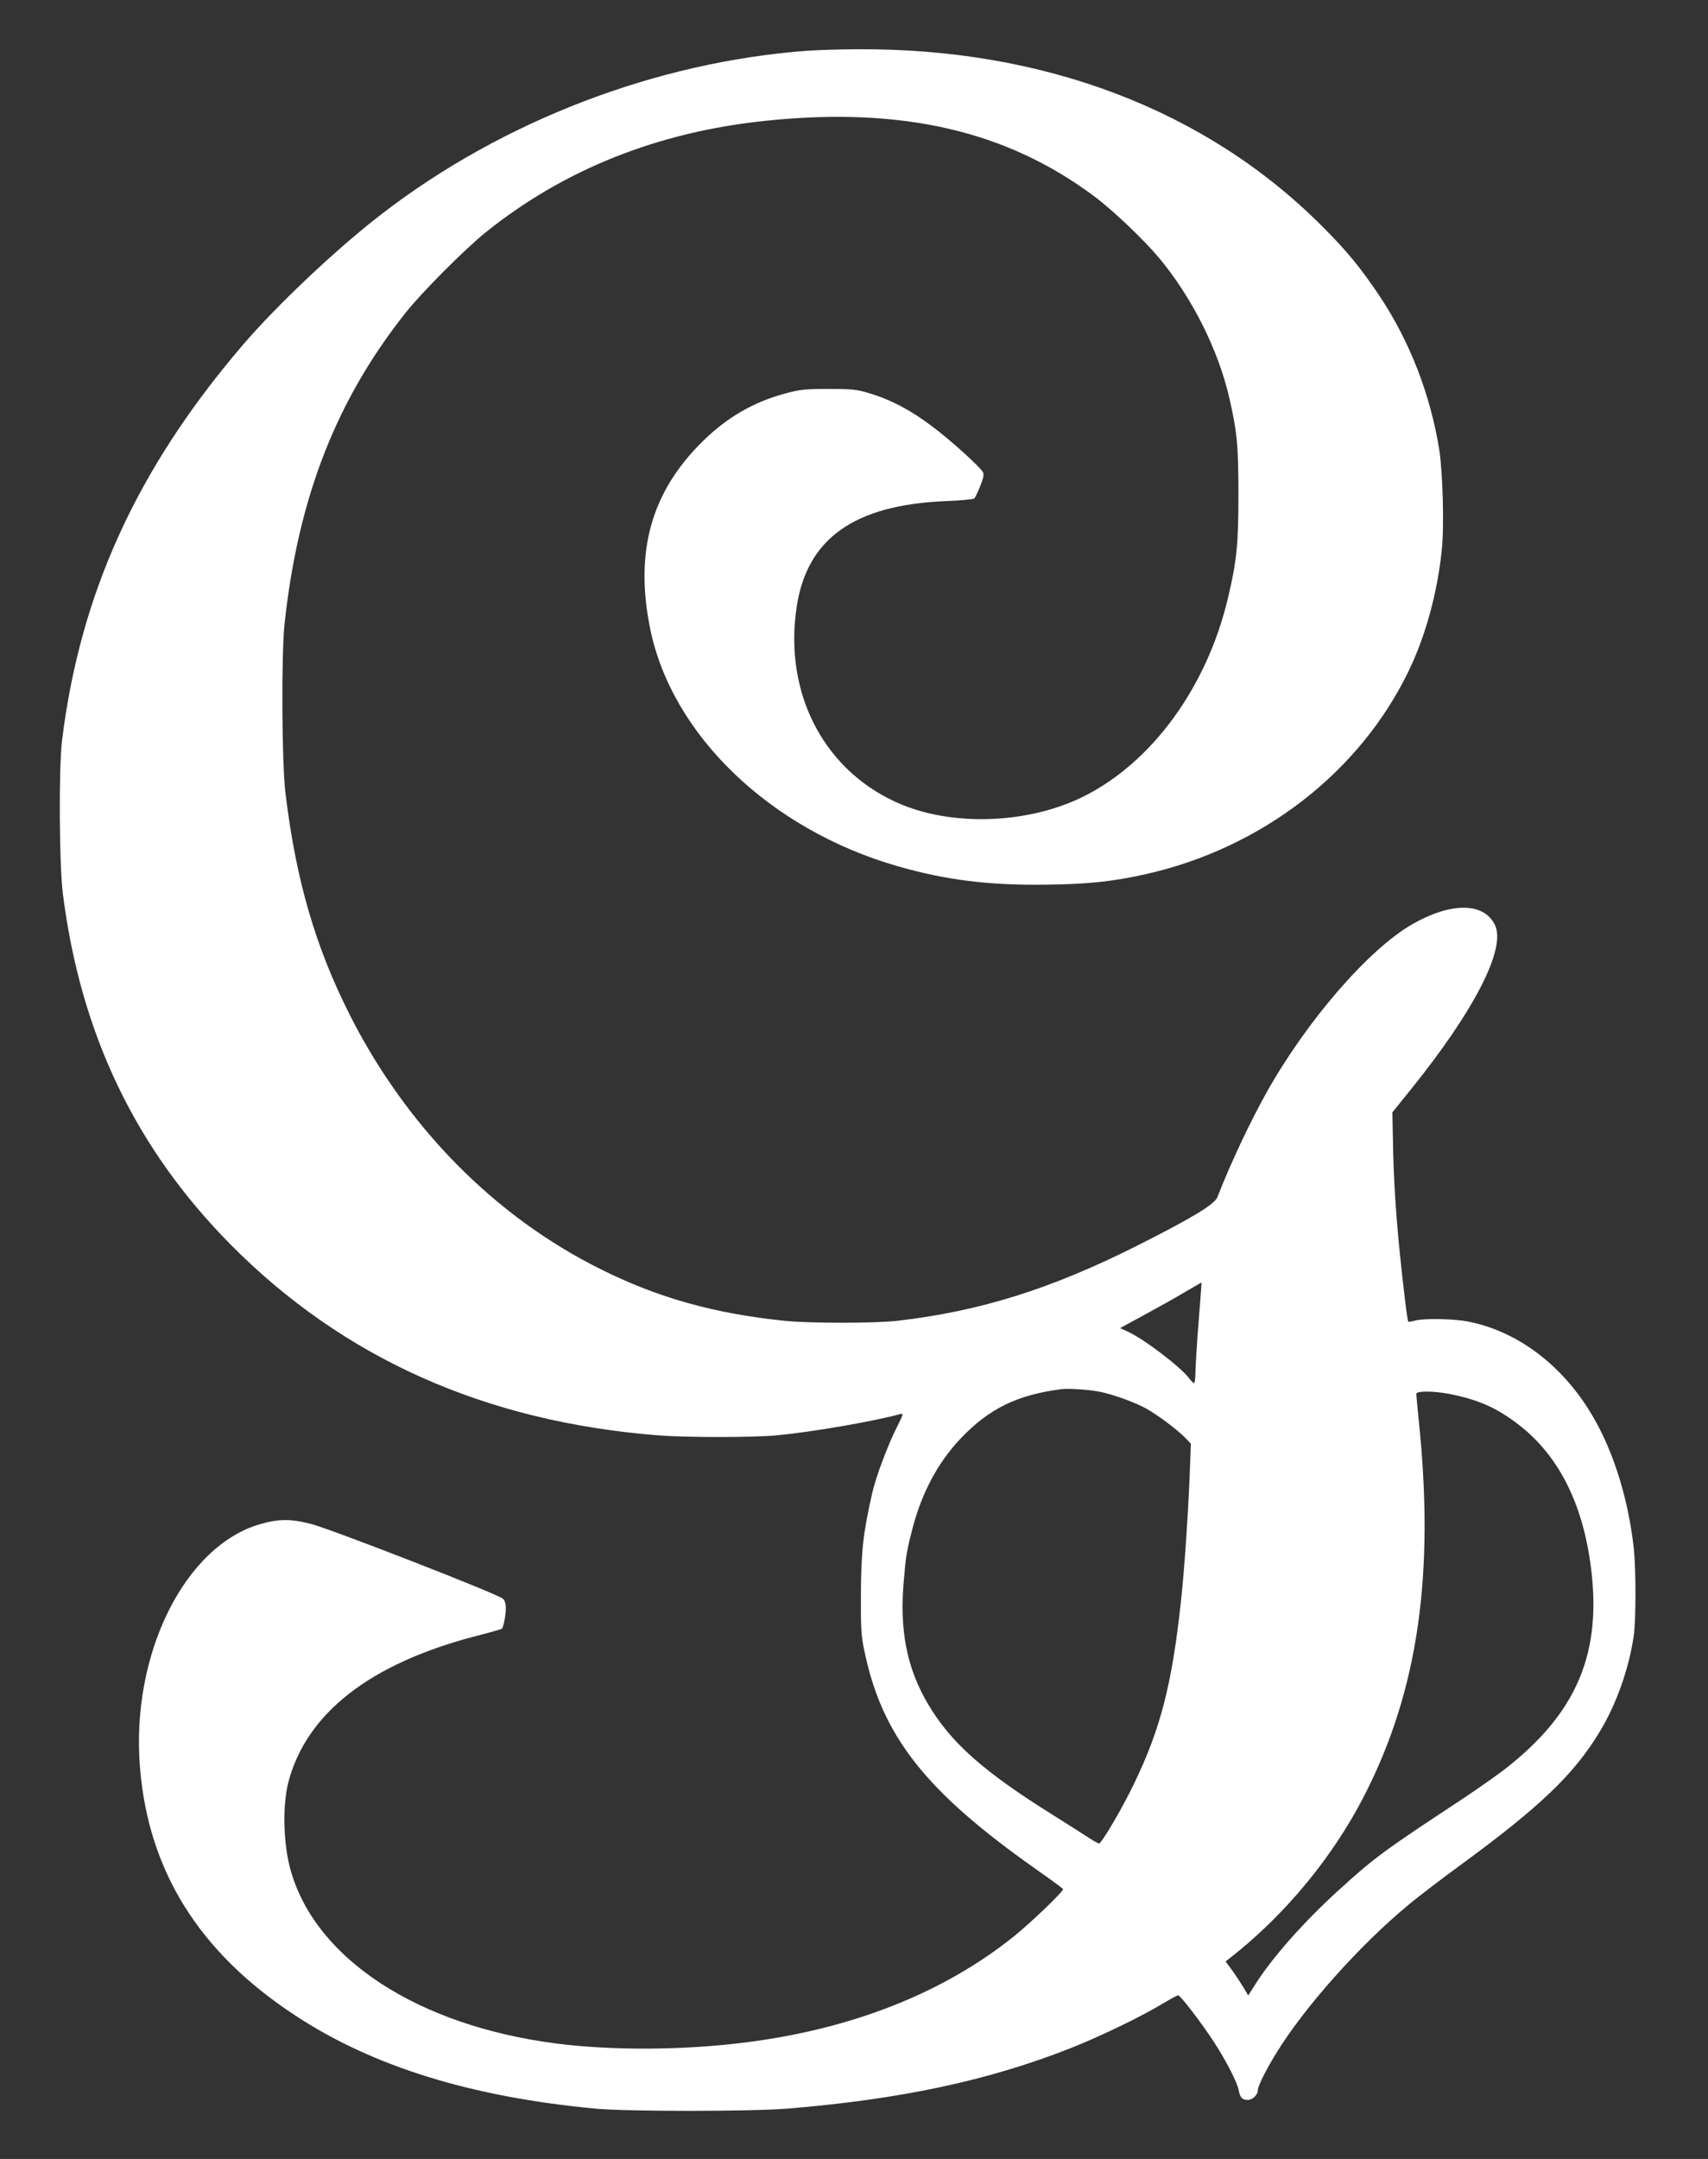
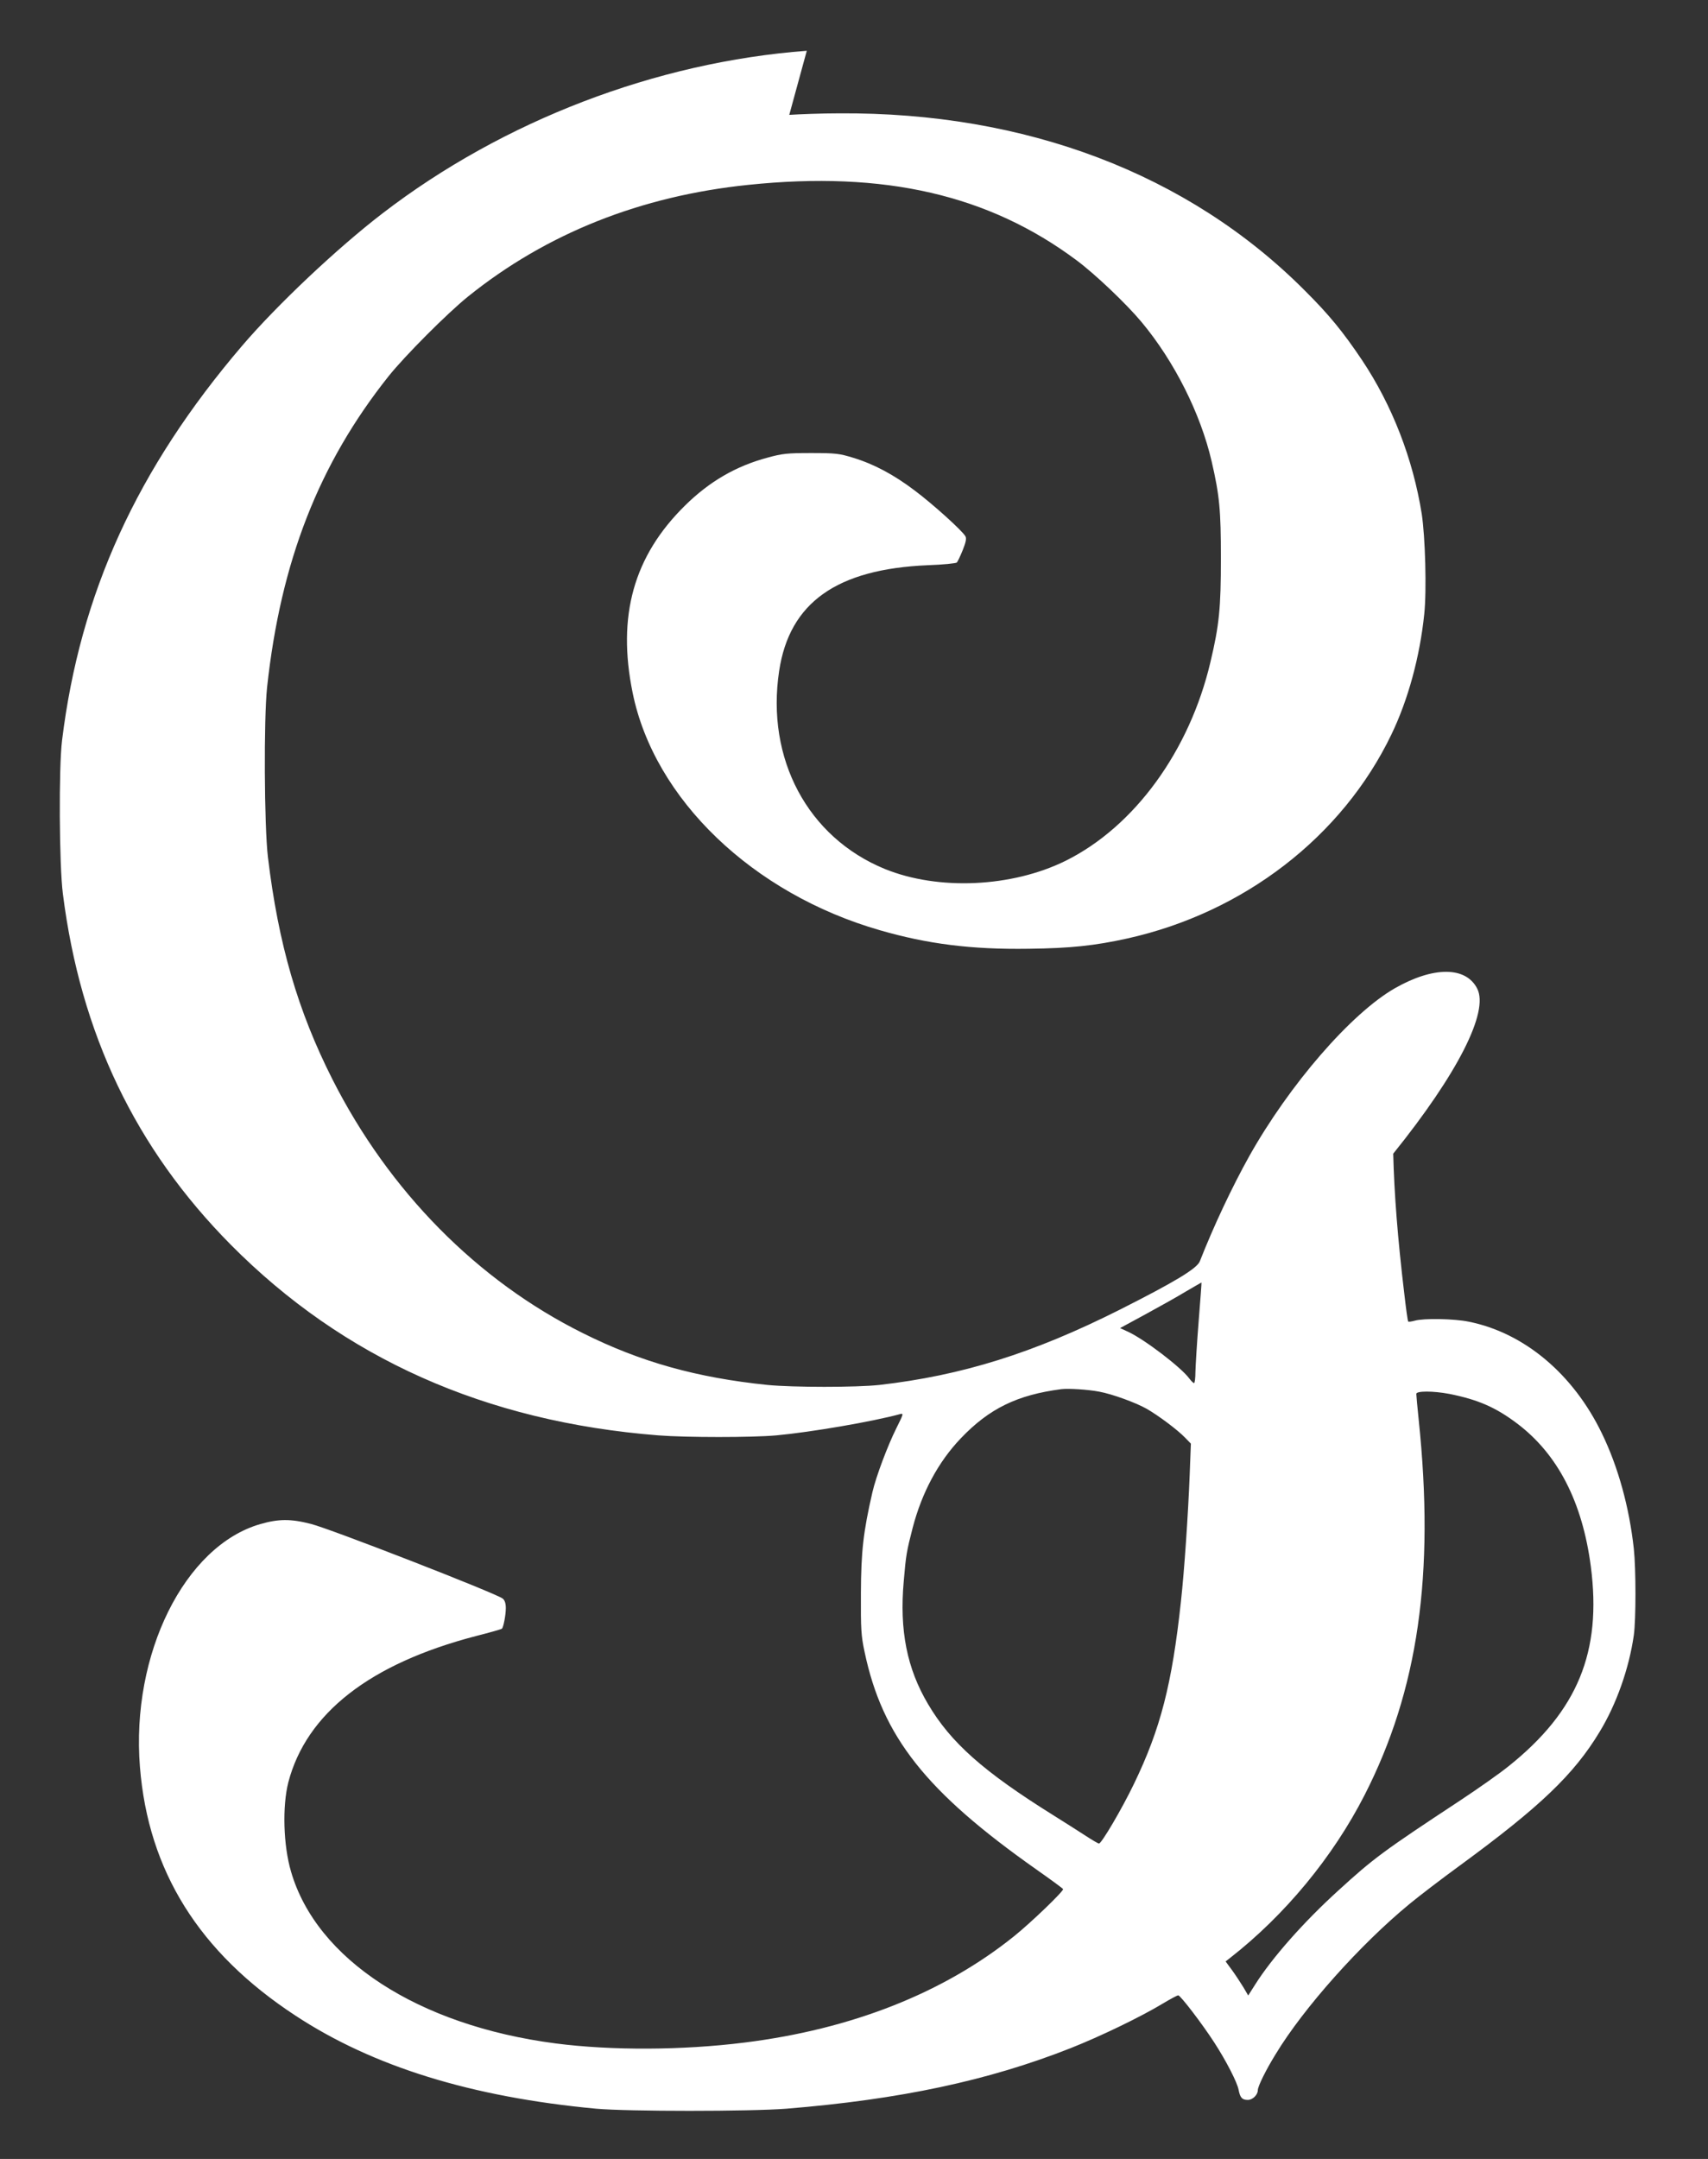
<svg xmlns="http://www.w3.org/2000/svg" version="1.0" width="1013pt" height="1280pt" viewBox="0 0 1013 1280" preserveAspectRatio="xMidYMid meet">
  <rect x="0" y="0" width="1013" height="1280" fill="#333333" stroke="none" />
  <g transform="translate(0,1280) scale(0.1,-0.1)" fill="#ffffff" stroke="none">
-     <path d="M4785 12499 c-893 -67 -1800 -414 -2515 -963 -270 -207 -627 -544 -834 -786 -623 -729 -961 -1468 -1068 -2340 -20 -161 -17 -738 5 -910 105 -829 430 -1508 995 -2079 668 -674 1510 -1050 2536 -1131 165 -13 559 -13 701 0 205 19 567 81 733 126 22 6 21 2 -21 -82 -53 -106 -122 -290 -143 -382 -54 -235 -67 -351 -68 -597 -1 -215 1 -252 22 -350 106 -502 363 -827 1019 -1289 84 -59 155 -111 158 -116 6 -10 -187 -196 -290 -279 -419 -337 -964 -552 -1600 -631 -367 -46 -788 -48 -1120 -5 -815 106 -1418 498 -1569 1019 -46 156 -52 387 -16 529 107 409 483 703 1112 867 83 21 153 41 155 44 9 9 23 81 23 122 0 27 -6 46 -18 56 -33 29 -1025 415 -1138 443 -120 31 -193 30 -300 -1 -449 -129 -768 -771 -714 -1440 49 -616 351 -1100 922 -1474 461 -303 1045 -483 1783 -552 186 -17 916 -17 1130 0 674 55 1196 166 1685 359 177 70 415 185 546 264 45 27 86 49 92 49 13 0 143 -170 214 -280 70 -108 136 -236 144 -280 9 -47 21 -60 55 -60 28 0 59 30 59 58 0 22 47 118 105 212 167 276 503 652 795 892 58 48 193 151 300 229 474 347 675 539 827 791 100 164 175 377 203 573 13 93 13 391 0 513 -27 246 -93 486 -190 685 -170 351 -460 595 -789 661 -87 18 -268 21 -320 6 -19 -5 -37 -8 -39 -5 -3 2 -13 75 -23 162 -40 334 -60 597 -66 833 l-5 245 109 135 c382 474 569 842 498 979 -67 132 -260 132 -488 2 -260 -149 -626 -572 -864 -996 -101 -181 -211 -414 -293 -623 -17 -43 -148 -122 -475 -287 -513 -258 -936 -390 -1425 -446 -137 -15 -512 -15 -665 0 -418 43 -752 136 -1094 307 -626 311 -1149 841 -1485 1504 -206 407 -321 803 -383 1318 -22 186 -25 819 -5 1007 81 747 307 1325 721 1845 96 120 347 372 471 472 465 374 1023 596 1662 662 808 84 1427 -59 1948 -448 110 -82 295 -258 385 -366 194 -233 349 -541 415 -825 47 -203 55 -289 55 -575 0 -296 -10 -396 -62 -615 -124 -527 -450 -975 -858 -1178 -319 -158 -756 -178 -1073 -49 -457 187 -706 653 -627 1174 61 405 341 604 882 627 89 3 167 11 172 16 5 6 21 39 35 74 18 45 23 68 16 81 -17 32 -193 191 -300 271 -125 95 -244 158 -366 195 -81 25 -103 28 -249 28 -141 0 -171 -3 -258 -27 -188 -50 -346 -142 -490 -284 -305 -300 -404 -654 -311 -1110 128 -631 712 -1191 1466 -1408 284 -82 543 -115 883 -110 247 3 390 18 585 61 692 154 1275 604 1566 1209 99 205 169 461 195 714 15 141 6 458 -15 595 -52 325 -175 643 -354 911 -112 167 -196 270 -342 415 -689 690 -1654 1056 -2760 1048 -102 0 -234 -5 -295 -9z m2324 -7534 c-10 -126 -18 -260 -19 -297 0 -38 -4 -68 -8 -68 -5 0 -17 12 -29 28 -49 66 -265 231 -362 276 l-48 22 151 82 c83 45 192 106 241 136 50 29 91 53 91 52 1 -1 -7 -104 -17 -231z m-589 -416 c76 -14 214 -64 280 -101 70 -40 185 -126 229 -172 l34 -35 -7 -183 c-9 -233 -32 -573 -52 -753 -53 -491 -121 -755 -278 -1080 -71 -148 -193 -355 -208 -355 -5 0 -39 20 -76 44 -37 24 -123 79 -192 122 -417 260 -611 432 -746 661 -125 211 -170 437 -144 728 13 155 17 177 53 317 55 210 152 391 286 531 168 176 334 257 596 291 41 5 158 -2 225 -15z m2075 -13 c171 -34 276 -80 402 -175 242 -182 388 -466 438 -848 66 -506 -78 -857 -487 -1184 -53 -43 -184 -135 -290 -205 -454 -299 -512 -342 -720 -532 -206 -187 -395 -401 -495 -560 l-40 -63 -28 48 c-16 26 -46 72 -67 101 l-39 53 28 22 c324 253 609 598 796 964 318 622 417 1308 321 2227 -8 76 -14 144 -14 152 0 18 99 18 195 0z" />
+     <path d="M4785 12499 c-893 -67 -1800 -414 -2515 -963 -270 -207 -627 -544 -834 -786 -623 -729 -961 -1468 -1068 -2340 -20 -161 -17 -738 5 -910 105 -829 430 -1508 995 -2079 668 -674 1510 -1050 2536 -1131 165 -13 559 -13 701 0 205 19 567 81 733 126 22 6 21 2 -21 -82 -53 -106 -122 -290 -143 -382 -54 -235 -67 -351 -68 -597 -1 -215 1 -252 22 -350 106 -502 363 -827 1019 -1289 84 -59 155 -111 158 -116 6 -10 -187 -196 -290 -279 -419 -337 -964 -552 -1600 -631 -367 -46 -788 -48 -1120 -5 -815 106 -1418 498 -1569 1019 -46 156 -52 387 -16 529 107 409 483 703 1112 867 83 21 153 41 155 44 9 9 23 81 23 122 0 27 -6 46 -18 56 -33 29 -1025 415 -1138 443 -120 31 -193 30 -300 -1 -449 -129 -768 -771 -714 -1440 49 -616 351 -1100 922 -1474 461 -303 1045 -483 1783 -552 186 -17 916 -17 1130 0 674 55 1196 166 1685 359 177 70 415 185 546 264 45 27 86 49 92 49 13 0 143 -170 214 -280 70 -108 136 -236 144 -280 9 -47 21 -60 55 -60 28 0 59 30 59 58 0 22 47 118 105 212 167 276 503 652 795 892 58 48 193 151 300 229 474 347 675 539 827 791 100 164 175 377 203 573 13 93 13 391 0 513 -27 246 -93 486 -190 685 -170 351 -460 595 -789 661 -87 18 -268 21 -320 6 -19 -5 -37 -8 -39 -5 -3 2 -13 75 -23 162 -40 334 -60 597 -66 833 c382 474 569 842 498 979 -67 132 -260 132 -488 2 -260 -149 -626 -572 -864 -996 -101 -181 -211 -414 -293 -623 -17 -43 -148 -122 -475 -287 -513 -258 -936 -390 -1425 -446 -137 -15 -512 -15 -665 0 -418 43 -752 136 -1094 307 -626 311 -1149 841 -1485 1504 -206 407 -321 803 -383 1318 -22 186 -25 819 -5 1007 81 747 307 1325 721 1845 96 120 347 372 471 472 465 374 1023 596 1662 662 808 84 1427 -59 1948 -448 110 -82 295 -258 385 -366 194 -233 349 -541 415 -825 47 -203 55 -289 55 -575 0 -296 -10 -396 -62 -615 -124 -527 -450 -975 -858 -1178 -319 -158 -756 -178 -1073 -49 -457 187 -706 653 -627 1174 61 405 341 604 882 627 89 3 167 11 172 16 5 6 21 39 35 74 18 45 23 68 16 81 -17 32 -193 191 -300 271 -125 95 -244 158 -366 195 -81 25 -103 28 -249 28 -141 0 -171 -3 -258 -27 -188 -50 -346 -142 -490 -284 -305 -300 -404 -654 -311 -1110 128 -631 712 -1191 1466 -1408 284 -82 543 -115 883 -110 247 3 390 18 585 61 692 154 1275 604 1566 1209 99 205 169 461 195 714 15 141 6 458 -15 595 -52 325 -175 643 -354 911 -112 167 -196 270 -342 415 -689 690 -1654 1056 -2760 1048 -102 0 -234 -5 -295 -9z m2324 -7534 c-10 -126 -18 -260 -19 -297 0 -38 -4 -68 -8 -68 -5 0 -17 12 -29 28 -49 66 -265 231 -362 276 l-48 22 151 82 c83 45 192 106 241 136 50 29 91 53 91 52 1 -1 -7 -104 -17 -231z m-589 -416 c76 -14 214 -64 280 -101 70 -40 185 -126 229 -172 l34 -35 -7 -183 c-9 -233 -32 -573 -52 -753 -53 -491 -121 -755 -278 -1080 -71 -148 -193 -355 -208 -355 -5 0 -39 20 -76 44 -37 24 -123 79 -192 122 -417 260 -611 432 -746 661 -125 211 -170 437 -144 728 13 155 17 177 53 317 55 210 152 391 286 531 168 176 334 257 596 291 41 5 158 -2 225 -15z m2075 -13 c171 -34 276 -80 402 -175 242 -182 388 -466 438 -848 66 -506 -78 -857 -487 -1184 -53 -43 -184 -135 -290 -205 -454 -299 -512 -342 -720 -532 -206 -187 -395 -401 -495 -560 l-40 -63 -28 48 c-16 26 -46 72 -67 101 l-39 53 28 22 c324 253 609 598 796 964 318 622 417 1308 321 2227 -8 76 -14 144 -14 152 0 18 99 18 195 0z" />
  </g>
</svg>